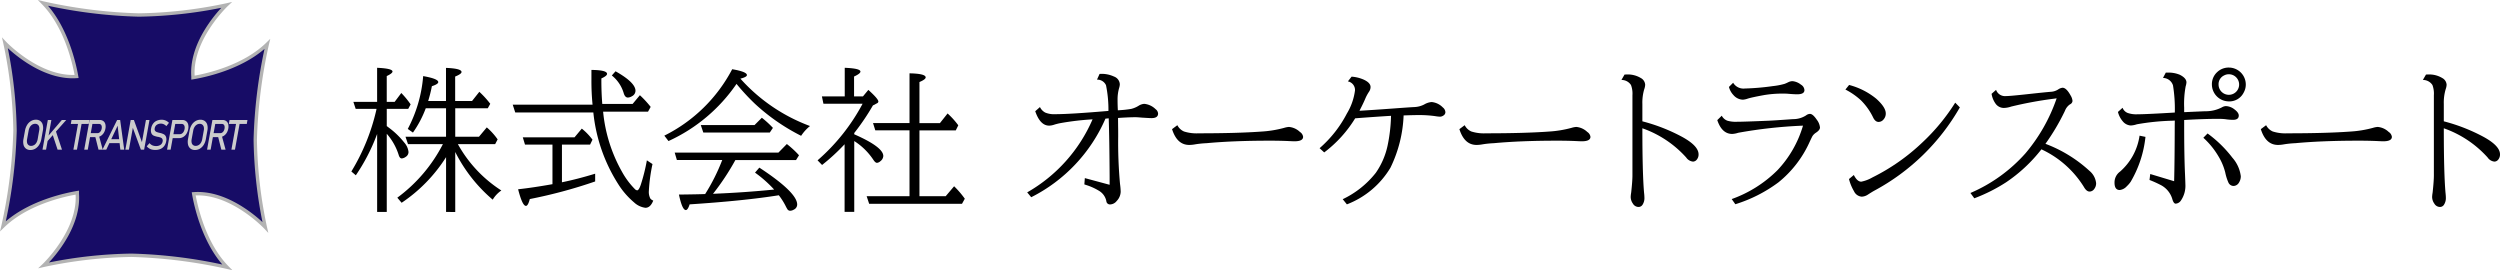
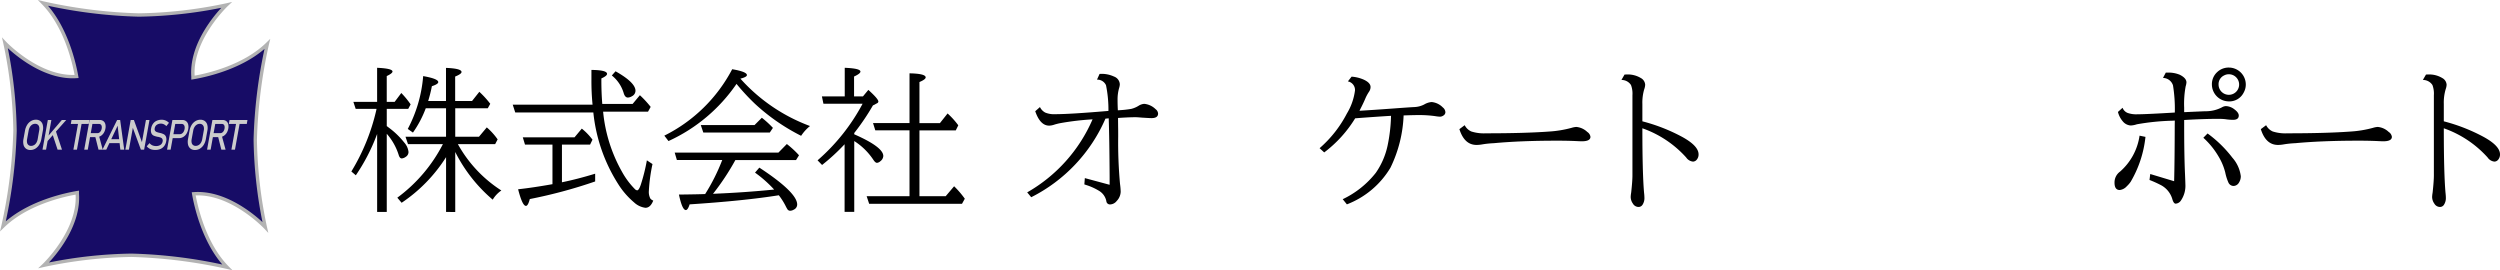
<svg xmlns="http://www.w3.org/2000/svg" width="370" height="40" viewBox="0 0 370 40">
  <defs>
    <style>.a{fill:#170c66;}.b{fill:#b3b3b3;}.c{fill:#ccc;}</style>
  </defs>
  <path class="a" d="M39.56,6.52c-3.6,3.518-9.325,4.693-11,4.971,0-.057.01-.108,0-.168C28.168,5.782,33.517.736,33.517.736A66.075,66.075,0,0,1,20.541,2.22,73.835,73.835,0,0,1,6.375.439c3.445,3.518,4.646,9.068,4.958,10.877C5.787,11.71.737,6.368.737,6.368A65.9,65.9,0,0,1,2.222,19.331,73.587,73.587,0,0,1,.439,33.48c3.6-3.518,9.326-4.693,11-4.971,0,.057-.009.108,0,.168.4,5.541-4.953,10.587-4.953,10.587A66.075,66.075,0,0,1,19.459,37.78a73.835,73.835,0,0,1,14.166,1.781c-3.445-3.518-4.646-9.068-4.958-10.877,5.546-.394,10.6,4.948,10.6,4.948a65.854,65.854,0,0,1-1.486-12.963A73.587,73.587,0,0,1,39.56,6.52Z" />
  <path class="b" d="M34.405,40l-.838-.2A74.049,74.049,0,0,0,19.459,38.03a66.327,66.327,0,0,0-12.92,1.478l-.9.206.669-.632c.053-.049,5.187-4.963,4.883-10.276-1.946.351-7.217,1.569-10.578,4.853l-.615.6.2-.835A73.907,73.907,0,0,0,1.972,19.33,66.105,66.105,0,0,0,.492,6.424l-.206-.9L.918,6.2c.048.051,4.691,4.89,9.831,4.89.1,0,.192,0,.288-.005C10.679,9.16,9.444,3.93,6.2.614L5.6,0l.838.2A74.047,74.047,0,0,0,20.54,1.97,66.33,66.33,0,0,0,33.461.492l.9-.206-.67.632c-.052.049-5.186,4.963-4.882,10.276,1.946-.351,7.217-1.569,10.578-4.853l.615-.6-.2.836A73.876,73.876,0,0,0,38.028,20.67a66.079,66.079,0,0,0,1.48,12.906l.207.9-.633-.668c-.049-.053-4.843-5.092-10.119-4.885.358,1.921,1.593,7.151,4.841,10.467ZM19.459,37.53a72.323,72.323,0,0,1,13.446,1.618c-3.107-3.6-4.212-8.836-4.485-10.421l-.047-.273.276-.02c4.533-.33,8.688,3.044,10.2,4.442a66.124,66.124,0,0,1-1.32-12.206,72.171,72.171,0,0,1,1.62-13.432c-3.655,3.148-8.945,4.234-10.546,4.5l-.292.048,0-.379a.465.465,0,0,0,0-.065C27.99,6.8,31.362,2.66,32.76,1.152A66.312,66.312,0,0,1,20.54,2.47,72.321,72.321,0,0,1,7.1.852c3.107,3.6,4.212,8.836,4.485,10.421l.047.273-.276.02c-4.538.319-8.689-3.045-10.2-4.442A66.124,66.124,0,0,1,2.473,19.33,72.171,72.171,0,0,1,.853,32.762c3.655-3.148,8.945-4.234,10.546-4.5l.292-.048,0,.379a.465.465,0,0,0,0,.065c.324,4.543-3.048,8.682-4.447,10.19A66.334,66.334,0,0,1,19.459,37.53Z" />
  <path class="c" d="M3.846,22a1.019,1.019,0,0,1-.363-.568,1.959,1.959,0,0,1-.01-.85L3.7,19.333a2.367,2.367,0,0,1,.317-.85,1.7,1.7,0,0,1,.567-.568,1.4,1.4,0,0,1,.728-.2,1.064,1.064,0,0,1,.658.2,1.03,1.03,0,0,1,.361.568,1.958,1.958,0,0,1,.011.85l-.223,1.244a2.387,2.387,0,0,1-.318.85A1.7,1.7,0,0,1,5.232,22a1.409,1.409,0,0,1-.73.2A1.054,1.054,0,0,1,3.846,22Zm1.2-.529a1.032,1.032,0,0,0,.338-.347,1.516,1.516,0,0,0,.19-.521L5.8,19.312a1.227,1.227,0,0,0,0-.521.617.617,0,0,0-.212-.347.61.61,0,0,0-.388-.122.816.816,0,0,0-.432.122,1.027,1.027,0,0,0-.336.347,1.5,1.5,0,0,0-.191.521L4.009,20.6a1.243,1.243,0,0,0,0,.521.577.577,0,0,0,.6.469A.811.811,0,0,0,5.043,21.466Z" />
  <path class="c" d="M7.078,17.76h.527l-.789,4.39H6.288Zm-.029,2.464,2.1-2.464H9.8l-3,3.388Zm.7-.417.5-.45.923,2.793H8.522Z" />
  <path class="c" d="M10.586,17.76h2.652l-.105.586H10.48Zm1,.359h.528l-.726,4.031h-.527Z" />
  <path class="c" d="M13.255,17.757h.528l-.791,4.393h-.527Zm-.12,1.951h1.282a.509.509,0,0,0,.282-.085.707.707,0,0,0,.222-.24,1.064,1.064,0,0,0,.128-.358.911.911,0,0,0,0-.357.424.424,0,0,0-.135-.24.381.381,0,0,0-.253-.085H13.38l.1-.586h1.262a.917.917,0,0,1,.545.157.811.811,0,0,1,.3.445,1.473,1.473,0,0,1,.016.666,1.782,1.782,0,0,1-.257.666,1.372,1.372,0,0,1-.465.446,1.191,1.191,0,0,1-.6.156H13.029Zm.943.45.55-.139.578,2.131H14.58Z" />
  <path class="c" d="M17.334,17.76h.45l.6,4.39H17.81l-.4-3.542-1.68,3.542h-.568ZM16.075,20.6h1.978l-.106.586H15.97Z" />
  <path class="c" d="M19.341,17.76h.478l1.228,3.394-.076.078L21.6,17.76h.523l-.79,4.387h-.483l-1.232-3.342.076-.079-.615,3.421h-.523Z" />
  <path class="c" d="M22.48,22.135a1.422,1.422,0,0,1-.761-.483l.413-.472a1.119,1.119,0,0,0,.414.327,1.3,1.3,0,0,0,.542.109,1.156,1.156,0,0,0,.666-.177.743.743,0,0,0,.314-.5v0a.529.529,0,0,0-.038-.364.467.467,0,0,0-.227-.2,2.247,2.247,0,0,0-.4-.119.047.047,0,0,0-.017,0l-.016,0-.037-.009a2.992,2.992,0,0,1-.583-.171.684.684,0,0,1-.342-.347,1.193,1.193,0,0,1-.04-.717v0a1.668,1.668,0,0,1,.282-.7,1.334,1.334,0,0,1,.535-.439,1.763,1.763,0,0,1,.748-.151,1.433,1.433,0,0,1,.746.2,1.641,1.641,0,0,1,.328.255l-.388.489a1.312,1.312,0,0,0-.378-.276.954.954,0,0,0-.412-.093,1.043,1.043,0,0,0-.631.18.775.775,0,0,0-.3.509v0a.476.476,0,0,0,.046.356.508.508,0,0,0,.24.192,3.147,3.147,0,0,0,.433.128l.018.005.019,0,.027.006.027.007a2.3,2.3,0,0,1,.536.193.714.714,0,0,1,.317.36,1.191,1.191,0,0,1,.033.681l0,.007a1.591,1.591,0,0,1-.287.686,1.383,1.383,0,0,1-.549.435,1.884,1.884,0,0,1-.773.149A2.013,2.013,0,0,1,22.48,22.135Z" />
  <path class="c" d="M25.515,17.76h.527l-.79,4.39h-.527Zm-.107,2.1h1.2a.578.578,0,0,0,.316-.094.778.778,0,0,0,.248-.266,1.174,1.174,0,0,0,.143-.395.988.988,0,0,0,0-.4.484.484,0,0,0-.152-.267.419.419,0,0,0-.283-.095h-1.2l.106-.586H26.97a.917.917,0,0,1,.562.168.855.855,0,0,1,.312.472,1.582,1.582,0,0,1,.014.707,1.943,1.943,0,0,1-.268.705,1.409,1.409,0,0,1-.482.469,1.213,1.213,0,0,1-.622.166H25.3Z" />
  <path class="c" d="M28.2,22a1.019,1.019,0,0,1-.363-.568,1.959,1.959,0,0,1-.01-.85l.223-1.244a2.386,2.386,0,0,1,.317-.85,1.7,1.7,0,0,1,.567-.568,1.4,1.4,0,0,1,.728-.2,1.064,1.064,0,0,1,.658.2,1.03,1.03,0,0,1,.361.568,1.958,1.958,0,0,1,.011.85l-.223,1.244a2.387,2.387,0,0,1-.318.85,1.7,1.7,0,0,1-.565.568,1.409,1.409,0,0,1-.73.2A1.054,1.054,0,0,1,28.2,22Zm1.2-.529a1.032,1.032,0,0,0,.338-.347,1.516,1.516,0,0,0,.19-.521l.231-1.286a1.227,1.227,0,0,0,0-.521.617.617,0,0,0-.212-.347.61.61,0,0,0-.388-.122.816.816,0,0,0-.432.122,1.027,1.027,0,0,0-.336.347,1.5,1.5,0,0,0-.191.521L28.366,20.6a1.243,1.243,0,0,0,0,.521.579.579,0,0,0,.6.469A.811.811,0,0,0,29.4,21.466Z" />
  <path class="c" d="M31.436,17.757h.527l-.79,4.393h-.528Zm-.121,1.951H32.6a.509.509,0,0,0,.282-.085.7.7,0,0,0,.222-.24,1.064,1.064,0,0,0,.128-.358.911.911,0,0,0,0-.357.419.419,0,0,0-.135-.24.38.38,0,0,0-.252-.085H31.56l.105-.586h1.262a.917.917,0,0,1,.545.157.811.811,0,0,1,.3.445,1.473,1.473,0,0,1,.016.666,1.782,1.782,0,0,1-.257.666,1.369,1.369,0,0,1-.464.446,1.2,1.2,0,0,1-.6.156H31.209Zm.943.45.55-.139.578,2.131H32.76Z" />
  <path class="c" d="M33.972,17.76h2.653l-.1.586H33.867Zm1,.359H35.5l-.725,4.031h-.527Z" />
  <path d="M55.726,16.112H52.64L52.3,15.079h3.513V10.034q2.278.1,2.278.55,0,.27-.853.674v3.821h1.168l.987-1.315a12.446,12.446,0,0,1,1.381,1.685l-.359.663H57.241v2.551q.113.078.3.225a11.936,11.936,0,0,1,2.3,2.224,2.451,2.451,0,0,1,.618,1.382.842.842,0,0,1-.427.73,1.132,1.132,0,0,1-.572.225q-.315,0-.472-.573A8.729,8.729,0,0,0,57.241,19.8V31.371H55.816V19.832l-.079.2a28.039,28.039,0,0,1-3.075,5.911L52,25.381a30.482,30.482,0,0,0,3.693-9.089Zm11.65,4.124h3.513l1.156-1.382a9.554,9.554,0,0,1,1.605,1.775l-.37.707H67.769A19.143,19.143,0,0,0,74.2,28.191a4.359,4.359,0,0,0-1.279,1.359,22.486,22.486,0,0,1-5.545-7.056v8.877H66.018V23.258a22.757,22.757,0,0,1-6.577,6.753l-.639-.753a22.708,22.708,0,0,0,6.745-7.922H60.384l-.37-1.1h6V16.022h-3a15.735,15.735,0,0,1-1.9,3.6l-.763-.539a20.1,20.1,0,0,0,2.278-7.821q2.234.393,2.234.889c0,.2-.315.4-.943.605a21.041,21.041,0,0,1-.55,2.192h2.637v-4.9q2.3.09,2.3.607,0,.291-.943.674v3.618h2.5l1.078-1.359a13.639,13.639,0,0,1,1.616,1.774l-.37.663H67.376Z" />
  <path d="M87.815,16.641H76.254l-.37-1.147H87.7a35.193,35.193,0,0,1-.168-3.719V10.349q2.313.021,2.312.584,0,.3-.842.674v.258q0,1.866.135,3.517h4.489l1.078-1.292A15.021,15.021,0,0,1,96.3,15.82l-.393.708H89.262a22.32,22.32,0,0,0,2.784,8.877,11.635,11.635,0,0,0,1.942,2.607.514.514,0,0,0,.314.156c.172,0,.355-.291.55-.876a27.057,27.057,0,0,0,.886-3.562l.831.551a25.2,25.2,0,0,0-.539,4,2.117,2.117,0,0,0,.214,1.09.954.954,0,0,0,.437.314q-.414,1.067-1.156,1.068a3,3,0,0,1-1.683-.8,11.635,11.635,0,0,1-2.369-2.742A24.232,24.232,0,0,1,87.815,16.641Zm-4.647,4.764v5.573q2.313-.473,4.916-1.27v1.146a72.133,72.133,0,0,1-9.675,2.606q-.258,1.013-.572,1.012-.528,0-1.156-2.46,2.189-.238,5.084-.754V21.405H77.7l-.325-1.079h7.654l1.078-1.292a8.919,8.919,0,0,1,1.582,1.64l-.359.731ZM91.1,10.55q2.952,1.663,2.952,2.888a.919.919,0,0,1-.516.8,1.256,1.256,0,0,1-.606.2c-.285,0-.49-.214-.618-.641a5.255,5.255,0,0,0-1.762-2.629Z" />
  <path d="M109.577,11.64c.038.038.083.086.135.147a25.838,25.838,0,0,0,10.168,6.865,6.329,6.329,0,0,0-1.313,1.449,29.708,29.708,0,0,1-6.824-4.73,32.2,32.2,0,0,1-2.738-2.955,24.551,24.551,0,0,1-10.068,8.46l-.617-.8a22.809,22.809,0,0,0,10.045-9.831q2.178.37,2.177.866Q110.542,11.4,109.577,11.64Zm-.741,12.045a35.892,35.892,0,0,1-3.311,5l.483-.024q4.242-.178,8.564-.606a18.027,18.027,0,0,0-2.829-2.506l.64-.741q5.6,3.673,5.6,5.46a.831.831,0,0,1-.494.754,1.094,1.094,0,0,1-.528.168.476.476,0,0,1-.426-.225,5.346,5.346,0,0,1-.27-.494,9.673,9.673,0,0,0-1-1.573q-5.118.821-13.2,1.348-.27.843-.562.842-.539,0-1.021-2.292,2.862-.032,3.883-.078a28.761,28.761,0,0,0,2.526-5.034h-6.712l-.325-1.1h15.353l1.246-1.269a14.326,14.326,0,0,1,1.8,1.663l-.438.707Zm2.84-5.18,1.077-1.079a14.315,14.315,0,0,1,1.639,1.5l-.46.686h-9.843l-.371-1.1Z" />
  <path d="M125,21.348a29.972,29.972,0,0,1-3.333,3.068L121,23.73a29.266,29.266,0,0,0,6.667-8.382h-5.8l-.224-1.078h3.378V10.034q2.323.09,2.323.561,0,.3-.943.731V14.27h1.314l.8-.967q1.482,1.337,1.482,1.72a.3.3,0,0,1-.191.258l-.617.326a34.2,34.2,0,0,1-2.761,4.078v.192q4.3,1.887,4.3,3.212a1.013,1.013,0,0,1-.416.754.88.88,0,0,1-.516.258q-.246,0-.539-.449a9.539,9.539,0,0,0-2.828-2.776V31.359H125Zm9.608,7.685v-9.74h-5.062l-.337-1.079h5.4v-7.36q2.391.045,2.391.6,0,.3-.921.686v6.079h3.031l1.133-1.428a11.849,11.849,0,0,1,1.583,1.753l-.371.754h-5.376v9.74h3.884l1.245-1.471a13.592,13.592,0,0,1,1.583,1.843l-.415.752H128.635l-.37-1.124Z" />
  <path d="M160.555,26.359l3.67.989V26.2q-.033-5.685-.135-8.686l-.482.045a23.48,23.48,0,0,1-10.988,11.63l-.595-.719A22.9,22.9,0,0,0,161.7,17.663a40.64,40.64,0,0,0-4.647.539,7.954,7.954,0,0,0-.988.237,2.6,2.6,0,0,1-.785.156q-1.336,0-2.065-2.134l.7-.618a1.777,1.777,0,0,0,.785.819,3.447,3.447,0,0,0,1.493.237q2.189,0,7.856-.483a18.1,18.1,0,0,0-.359-3.8,1.409,1.409,0,0,0-1.335-.83l.381-.843c.1-.008.154-.011.169-.011a4.331,4.331,0,0,1,1.975.4,1.285,1.285,0,0,1,.853,1.145,2.05,2.05,0,0,1-.09.506A6,6,0,0,0,165.4,14.7q0,.876.044,1.629l.068-.011a15.212,15.212,0,0,0,1.9-.2,3.733,3.733,0,0,0,1.077-.449,1.811,1.811,0,0,1,.853-.3,2.753,2.753,0,0,1,1.684.787.877.877,0,0,1,.37.651q0,.675-.977.674c-.172,0-.6-.021-1.279-.066h-.067c-.487-.045-.827-.068-1.022-.068q-.987,0-2.581.113,0,.27.011,1.258.011.428.011,1.517a67.438,67.438,0,0,0,.27,6.978,10.182,10.182,0,0,1,.1,1.168,2.071,2.071,0,0,1-.595,1.37,1.289,1.289,0,0,1-.965.506.532.532,0,0,1-.562-.483,2.3,2.3,0,0,0-.987-1.472,8.51,8.51,0,0,0-2-.921l-.269-.09Z" />
-   <path d="M174.248,18.528a2.01,2.01,0,0,0,.987.933,6.2,6.2,0,0,0,2.178.269q5.714,0,9.271-.258a16.44,16.44,0,0,0,3.378-.551,3.112,3.112,0,0,1,.7-.135,2.682,2.682,0,0,1,1.627.742,1.021,1.021,0,0,1,.472.719q0,.663-1.28.663-.236,0-.9-.034-1.245-.056-2.75-.055-5.376,0-9.36.37c-.052,0-.184.008-.393.022-.442.031-.887.082-1.336.158a4.925,4.925,0,0,1-.841.079q-1.8,0-2.537-2.337Z" />
  <path d="M195.3,21.932a17.372,17.372,0,0,0,4.041-5.135,8.727,8.727,0,0,0,1.2-3.426,1.3,1.3,0,0,0-1.055-1.326l.55-.7a5.319,5.319,0,0,1,1.863.472q.942.46.943,1.056a1.24,1.24,0,0,1-.225.7,6.3,6.3,0,0,0-.539.989q-.246.606-.875,1.831,1.8-.1,5.006-.336,2.457-.181,3.142-.214a3.485,3.485,0,0,0,1.414-.371,2.571,2.571,0,0,1,1.112-.371,2.649,2.649,0,0,1,1.661.8.957.957,0,0,1,.381.709.591.591,0,0,1-.314.5.86.86,0,0,1-.483.158,5.337,5.337,0,0,1-.707-.079,17.244,17.244,0,0,0-2.559-.157q-.617,0-1.953.045h-.168a19.326,19.326,0,0,1-1.953,7.752,12.886,12.886,0,0,1-6.442,5.416l-.618-.764a13.708,13.708,0,0,0,4.894-3.9,11.119,11.119,0,0,0,1.74-4,23.981,23.981,0,0,0,.516-4.439q-2.076.123-4.894.337l-.415.033a18.226,18.226,0,0,1-4.579,5.046Z" />
  <path d="M216.774,18.528a2.008,2.008,0,0,0,.988.933,6.193,6.193,0,0,0,2.177.269q5.713,0,9.271-.258a16.429,16.429,0,0,0,3.378-.551,3.122,3.122,0,0,1,.7-.135,2.677,2.677,0,0,1,1.627.742,1.018,1.018,0,0,1,.472.719q0,.663-1.28.663-.236,0-.9-.034-1.245-.056-2.749-.055-5.377,0-9.361.37c-.052,0-.183.008-.393.022-.441.031-.886.082-1.335.158a4.937,4.937,0,0,1-.842.079q-1.8,0-2.537-2.337Z" />
  <path d="M240.433,11.034c.15-.008.263-.011.337-.011a3.7,3.7,0,0,1,2.077.528,1.2,1.2,0,0,1,.639.988,2.208,2.208,0,0,1-.134.652,6.957,6.957,0,0,0-.281,2.191v2.573a26.31,26.31,0,0,1,5.825,2.27q2.492,1.347,2.492,2.618a1.182,1.182,0,0,1-.258.775.742.742,0,0,1-.562.3,1.384,1.384,0,0,1-1.01-.608,15.707,15.707,0,0,0-6.487-4.325q0,6.583.247,9.5a7.342,7.342,0,0,1,.056.752,1.8,1.8,0,0,1-.281,1.068.7.7,0,0,1-.606.326.974.974,0,0,1-.819-.5,1.715,1.715,0,0,1-.325-.989,4.371,4.371,0,0,1,.044-.472c.016-.075.03-.184.045-.326q.169-1.594.169-2.337V14.09a3.613,3.613,0,0,0-.214-1.506,1.668,1.668,0,0,0-1.414-.752Z" />
-   <path d="M254.822,17.124a1.532,1.532,0,0,0,.831.741,4.342,4.342,0,0,0,1.38.157q1.044,0,4.737-.157.965-.045,3.142-.2c.09-.008.247-.019.472-.033a3.5,3.5,0,0,0,1.908-.551.987.987,0,0,1,.583-.225q.428,0,1.01.865a2.229,2.229,0,0,1,.472,1.146q0,.383-.6.775a1.737,1.737,0,0,0-.5.483c-.052.083-.191.363-.415.843a16.244,16.244,0,0,1-4.636,6.023,21.17,21.17,0,0,1-6.375,3.235l-.539-.764a18.263,18.263,0,0,0,6.78-4.28,16.2,16.2,0,0,0,3.771-6.585,69.086,69.086,0,0,0-9.6,1.057,3.221,3.221,0,0,1-.875.168q-1.525,0-2.211-2.045Zm1.684-4.877a1.774,1.774,0,0,0,1.706.854,36.4,36.4,0,0,0,4.175-.359,9.884,9.884,0,0,0,1.751-.338,5.877,5.877,0,0,0,.55-.247,1.435,1.435,0,0,1,.606-.145,2.347,2.347,0,0,1,1.246.516,1,1,0,0,1,.516.809q0,.618-1.066.618-.483,0-1.392-.079-.213-.022-.7-.022a16.225,16.225,0,0,0-2.918.236q-1.75.326-2.312.505a2.727,2.727,0,0,1-.718.158,1.9,1.9,0,0,1-1.392-.674,2.724,2.724,0,0,1-.674-1.213Z" />
-   <path d="M273.667,12.573a10.584,10.584,0,0,1,4,2.022q1.425,1.271,1.426,2.191a1.28,1.28,0,0,1-.326.889.947.947,0,0,1-.741.37q-.461,0-.774-.6a9.323,9.323,0,0,0-1.807-2.574,10.256,10.256,0,0,0-2.323-1.618Zm.7,13.326q.495.988,1.1.989a5.41,5.41,0,0,0,1.65-.629,30,30,0,0,0,7.419-5.2,29.6,29.6,0,0,0,4.837-5.865l.685.7a32.011,32.011,0,0,1-12.66,12.325q-.36.2-.92.563a1.8,1.8,0,0,1-.932.325,1.373,1.373,0,0,1-1.156-.809,6.854,6.854,0,0,1-.741-1.8Z" />
-   <path d="M295.418,13.3a1.4,1.4,0,0,0,1.425.922q.618,0,3.188-.281,2.885-.315,3.548-.359a2.214,2.214,0,0,0,1.02-.338,1.394,1.394,0,0,1,.662-.258q.563,0,1.191,1.146a1.84,1.84,0,0,1,.279.809.6.6,0,0,1-.369.5,2.035,2.035,0,0,0-.753.967,32.287,32.287,0,0,1-2.883,4.876,20.08,20.08,0,0,1,6.5,3.989,2.747,2.747,0,0,1,1,1.832,1.362,1.362,0,0,1-.281.864.849.849,0,0,1-.685.382q-.461,0-.853-.7A14.653,14.653,0,0,0,302.13,22.1a22.636,22.636,0,0,1-5.242,4.889,24.511,24.511,0,0,1-4.691,2.359l-.573-.786a23.017,23.017,0,0,0,8.16-5.888,25.258,25.258,0,0,0,4.6-8.124l-.395.057a57.2,57.2,0,0,0-6.34,1.168,3.532,3.532,0,0,1-1.078.2,1.5,1.5,0,0,1-1.246-.663,3.4,3.4,0,0,1-.572-1.426Z" />
  <path d="M316.654,20.078l.875.18a16.453,16.453,0,0,1-2.188,6.641,3.886,3.886,0,0,1-.573.663,1.662,1.662,0,0,1-1.043.561c-.518,0-.775-.363-.775-1.09a1.969,1.969,0,0,1,.808-1.628A8.7,8.7,0,0,0,316.654,20.078Zm1.582,5.675,3.536,1.067q.078-2.922.089-8.292l.011-.685-.392.022a34.81,34.81,0,0,0-5.22.529,3.354,3.354,0,0,1-.908.179,1.644,1.644,0,0,1-1.168-.6,3.4,3.4,0,0,1-.729-1.405l.685-.617a1.326,1.326,0,0,0,.752.764,3.809,3.809,0,0,0,1.413.2q1.291,0,5.567-.259a21.747,21.747,0,0,0-.269-4.021,1.574,1.574,0,0,0-1.482-1.1l.416-.786h.269a4.238,4.238,0,0,1,1.8.315q.989.494.988,1.134a2.364,2.364,0,0,1-.112.562,13.99,13.99,0,0,0-.225,3.169V16.6q1.459-.068,3.064-.135h.146a5.131,5.131,0,0,0,2.346-.563,1.354,1.354,0,0,1,.617-.2,2.19,2.19,0,0,1,1.28.494q.627.473.628.9,0,.639-.853.64a8.2,8.2,0,0,1-1.167-.1,9.62,9.62,0,0,0-1.167-.045q-2,0-4.894.168v.707q0,4.563.124,7.293.055,1.326.056,1.539a3.859,3.859,0,0,1-.663,2.382,1,1,0,0,1-.774.461q-.315,0-.516-.742a3.423,3.423,0,0,0-1.774-2.056,16.33,16.33,0,0,0-1.582-.708Zm8.485-6a17.812,17.812,0,0,1,3.67,3.584,5.09,5.09,0,0,1,1.247,2.742,1.736,1.736,0,0,1-.27.944.958.958,0,0,1-.82.5.853.853,0,0,1-.74-.5,7.117,7.117,0,0,1-.472-1.5,8.667,8.667,0,0,0-.942-2.28,11.785,11.785,0,0,0-2.3-2.855ZM329.887,10a2.509,2.509,0,0,1,2.49,2.506,2.419,2.419,0,0,1-.314,1.2,2.361,2.361,0,0,1-2.21,1.3,2.516,2.516,0,0,1-2.492-2.517,2.406,2.406,0,0,1,.786-1.82A2.453,2.453,0,0,1,329.887,10Zm-.024.989a1.465,1.465,0,0,0-.706.18,1.42,1.42,0,0,0-.808,1.348,1.521,1.521,0,1,0,2.514-1.158A1.509,1.509,0,0,0,329.863,10.989Z" />
  <path d="M335.386,18.528a2.008,2.008,0,0,0,.988.933,6.2,6.2,0,0,0,2.177.269q5.714,0,9.271-.258a16.417,16.417,0,0,0,3.378-.551,3.128,3.128,0,0,1,.7-.135,2.682,2.682,0,0,1,1.627.742,1.019,1.019,0,0,1,.471.719q0,.663-1.279.663-.237,0-.9-.034-1.246-.056-2.75-.055-5.376,0-9.361.37c-.052,0-.183.008-.392.022-.442.031-.887.082-1.336.158a4.937,4.937,0,0,1-.842.079q-1.8,0-2.536-2.337Z" />
  <path d="M359.046,11.034c.149-.008.261-.011.336-.011a3.694,3.694,0,0,1,2.076.528,1.2,1.2,0,0,1,.641.988,2.183,2.183,0,0,1-.135.652,6.928,6.928,0,0,0-.281,2.191v2.573a26.31,26.31,0,0,1,5.825,2.27Q370,21.572,370,22.843a1.182,1.182,0,0,1-.258.775.739.739,0,0,1-.562.3,1.38,1.38,0,0,1-1.009-.608,15.718,15.718,0,0,0-6.488-4.325q0,6.583.248,9.5.056.505.055.752a1.8,1.8,0,0,1-.28,1.068.7.7,0,0,1-.607.326.974.974,0,0,1-.819-.5,1.723,1.723,0,0,1-.325-.989,4.191,4.191,0,0,1,.045-.472c.015-.075.03-.184.045-.326q.166-1.594.168-2.337V14.09A3.617,3.617,0,0,0,360,12.584a1.67,1.67,0,0,0-1.415-.752Z" />
</svg>